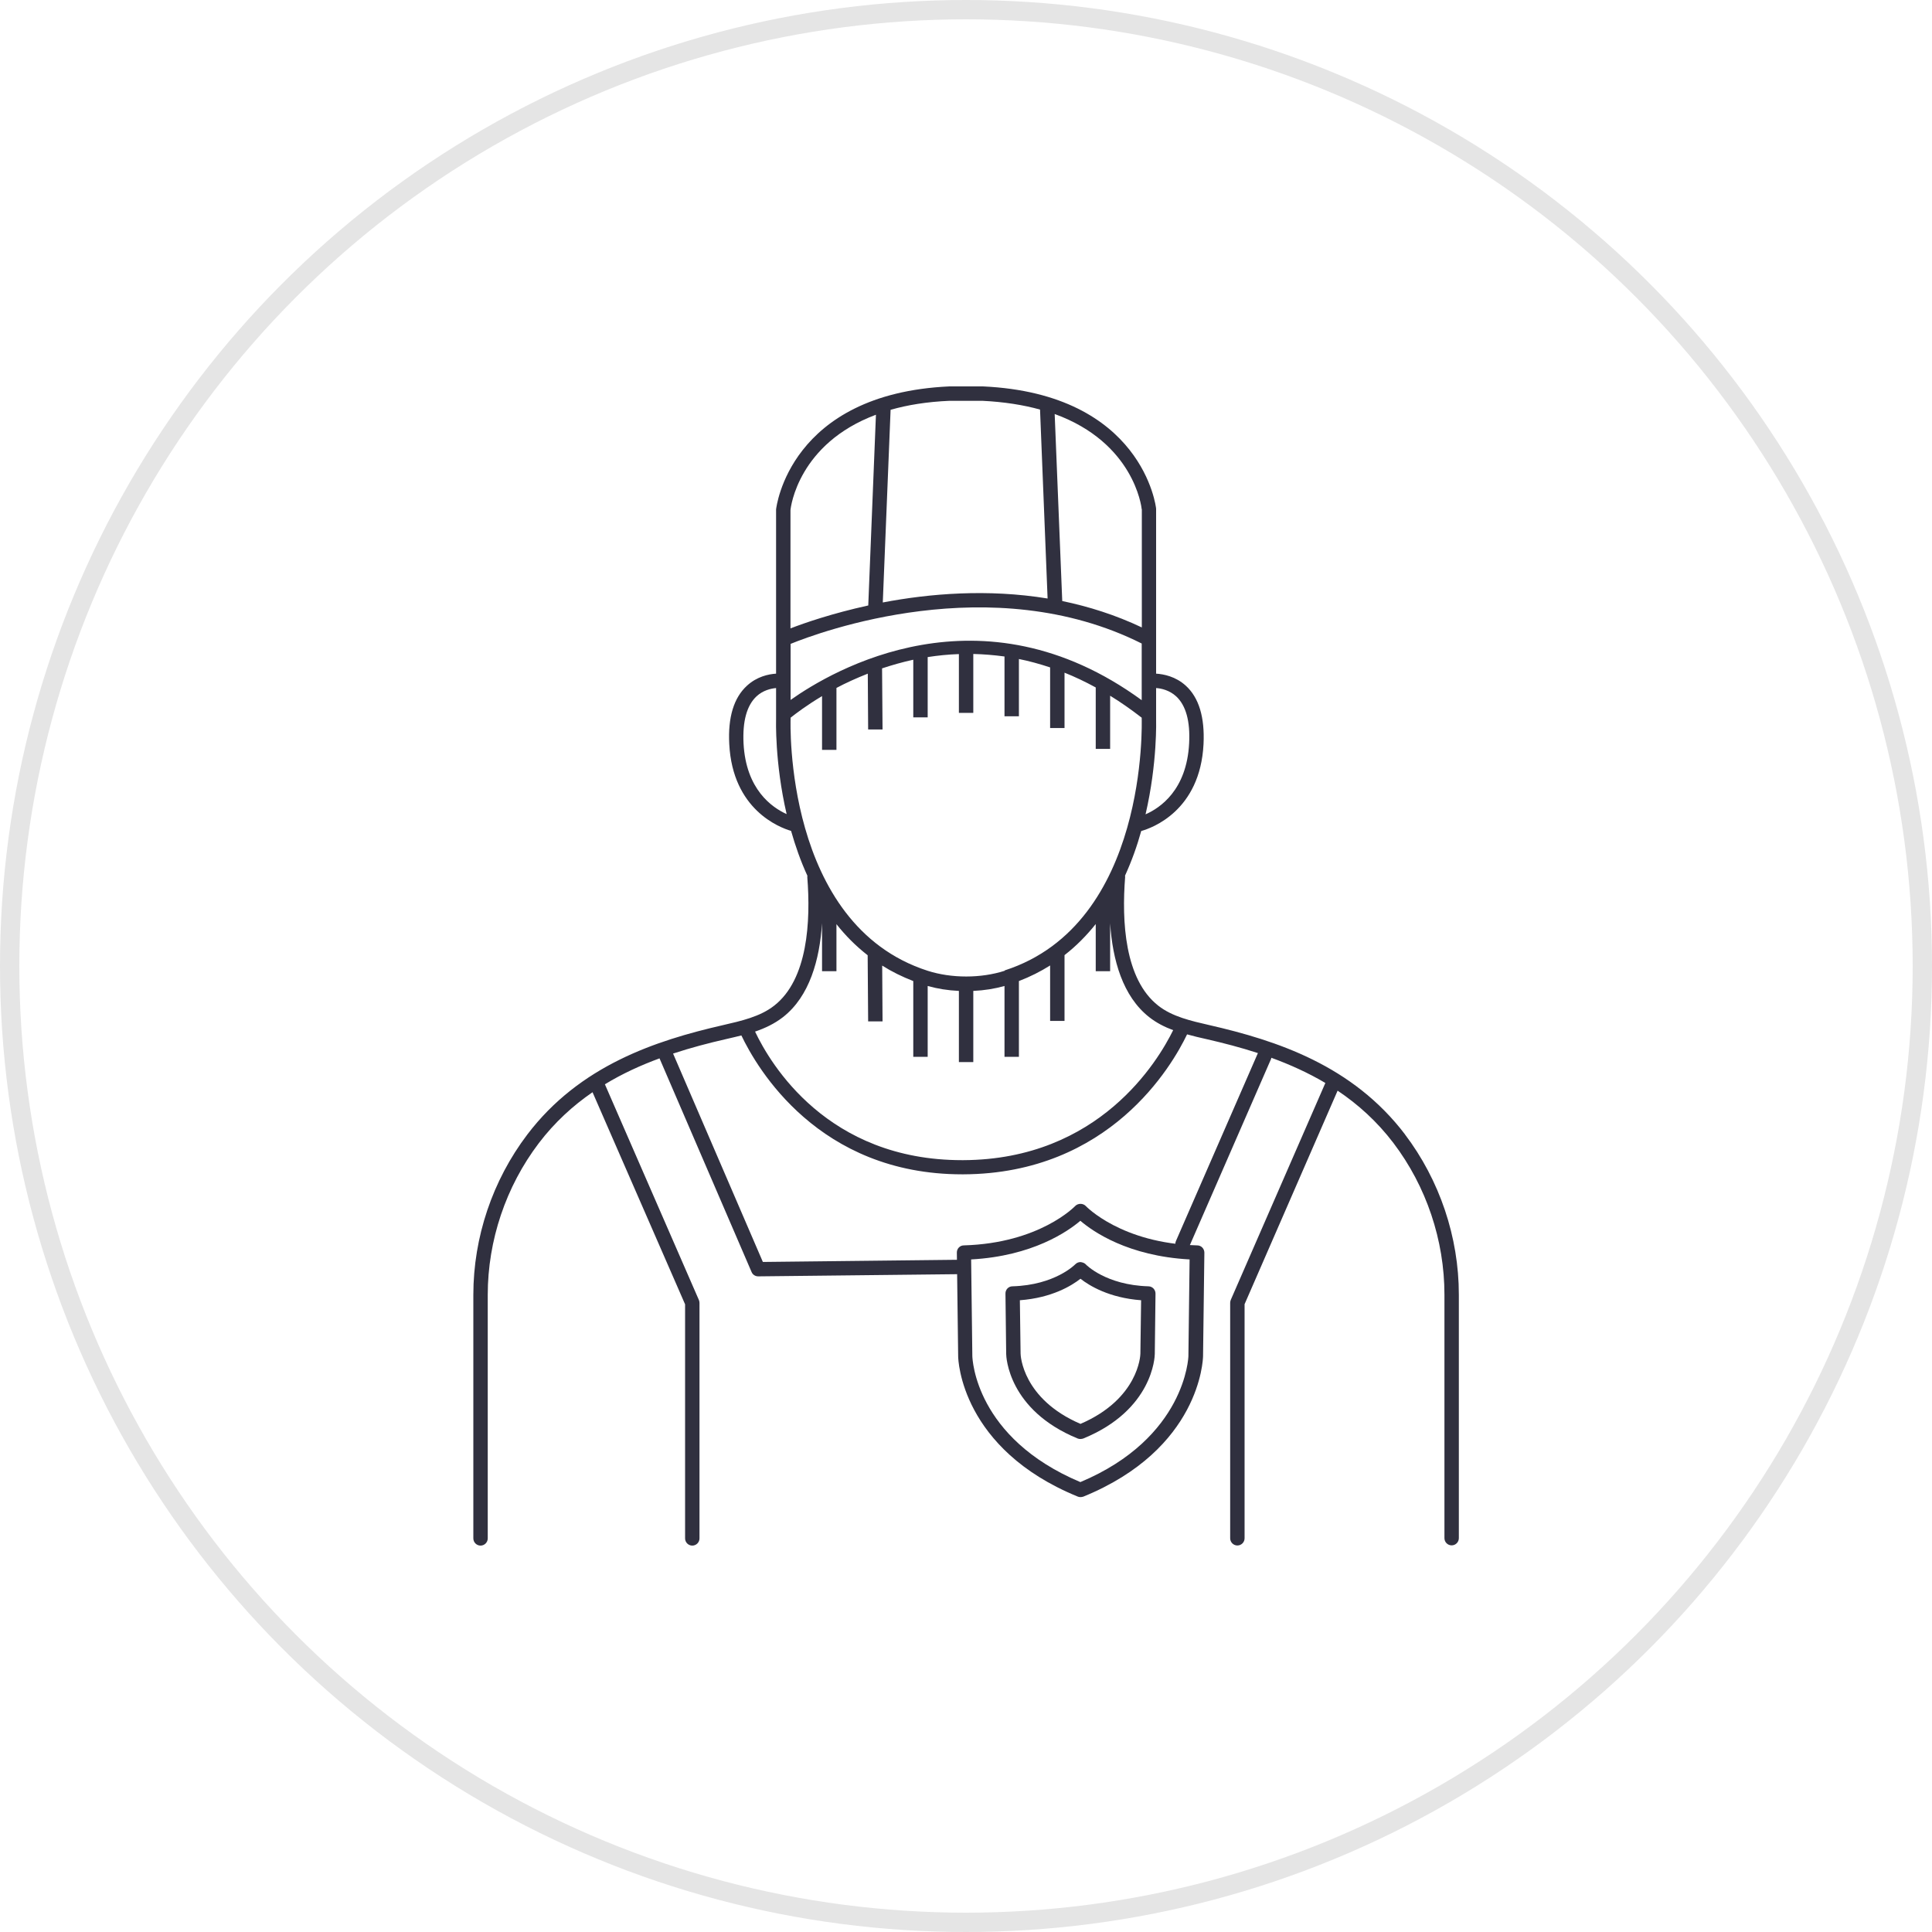
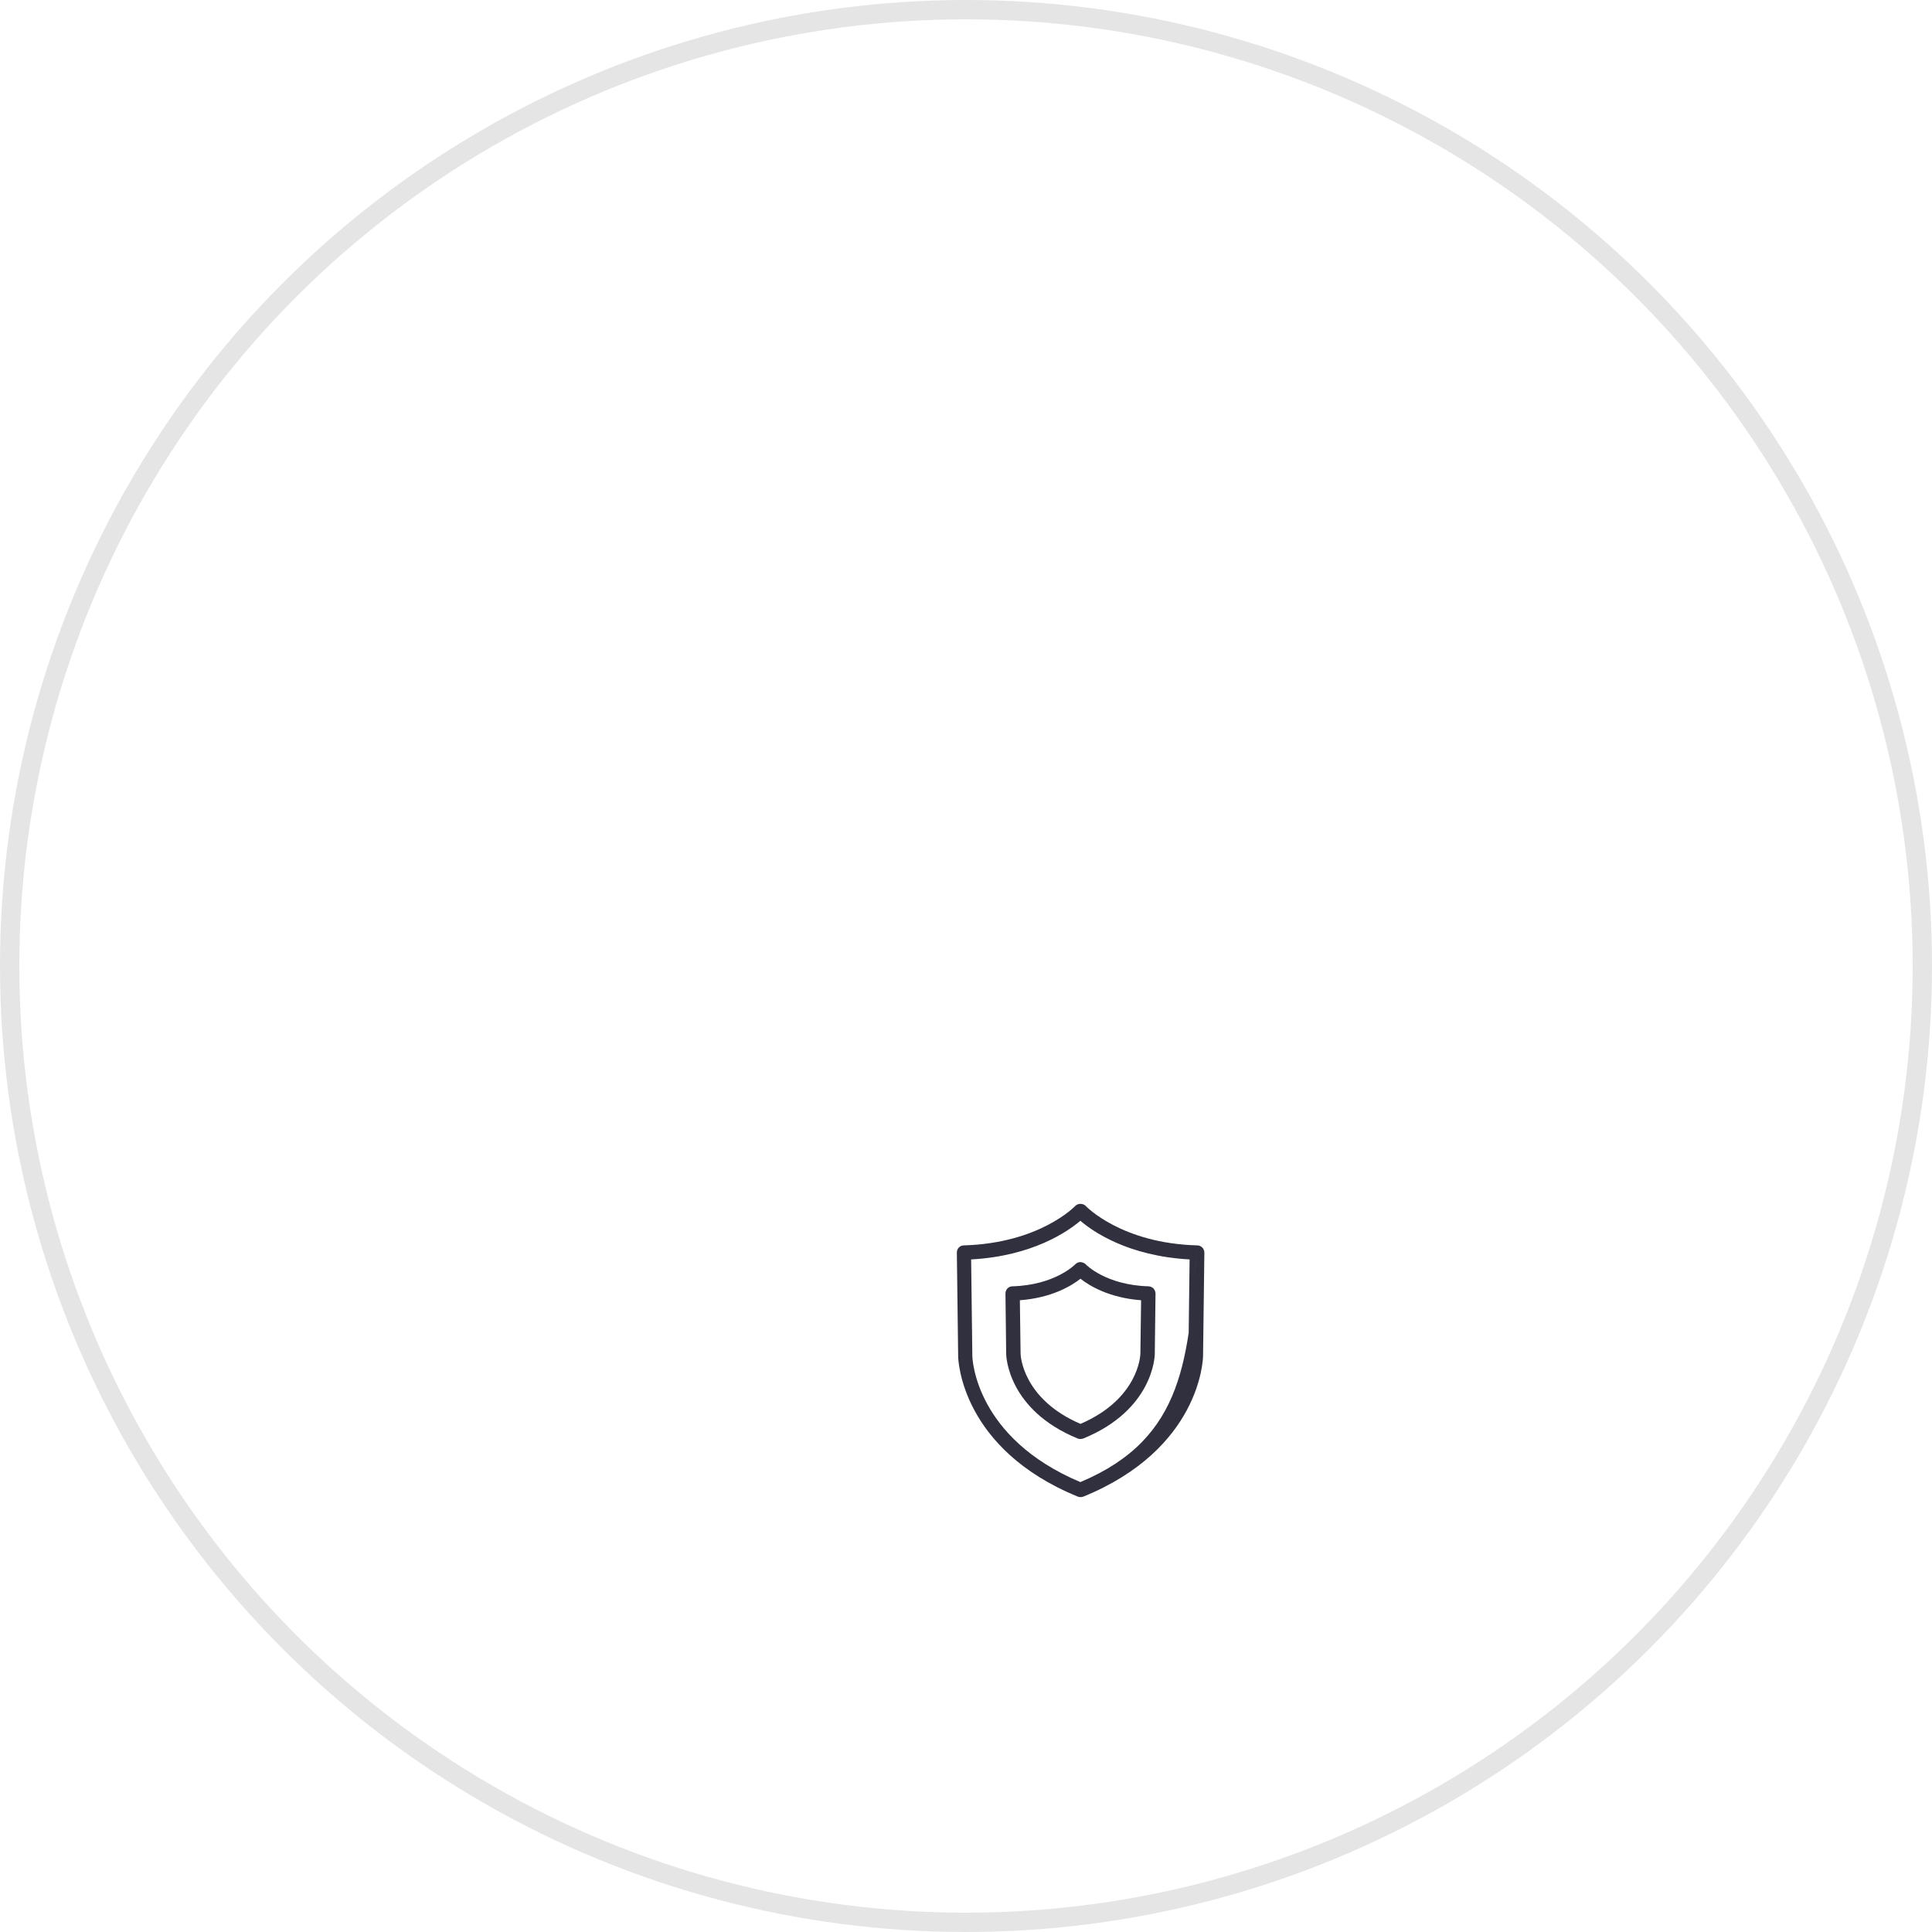
<svg xmlns="http://www.w3.org/2000/svg" width="200" height="200" viewBox="0 0 200 200" fill="none">
  <circle cx="100" cy="100" r="99" stroke="#E5E5E5" stroke-width="2" />
-   <path d="M145.452 117.44C140.022 110.295 132.194 107.723 125.198 106.12C123.309 105.685 121.358 105.25 119.904 104.107C116.412 101.373 116.114 95.359 116.474 90.786C116.474 90.736 116.474 90.699 116.462 90.649C117.158 89.121 117.717 87.555 118.139 86.027C119.258 85.716 124.241 83.927 124.589 77.03C124.725 74.259 124.116 72.221 122.75 70.979C121.693 70.022 120.463 69.786 119.68 69.736V52.662C119.68 52.538 118.326 40.758 101.749 40C101.749 40 101.724 40 101.712 40H98.282C81.706 40.758 80.364 52.538 80.339 52.737V69.736C79.556 69.786 78.363 70.034 77.332 70.979C75.965 72.221 75.344 74.259 75.493 77.03C75.841 83.802 80.662 85.654 81.892 86.014C82.327 87.543 82.874 89.121 83.582 90.662C83.582 90.699 83.57 90.736 83.57 90.786C83.93 95.359 83.632 101.386 80.14 104.107C78.686 105.25 76.735 105.685 74.797 106.132C67.851 107.723 60.01 110.308 54.592 117.44C50.988 122.187 49 128.077 49 134.042V159.254C49 159.664 49.336 160 49.746 160C50.156 160 50.491 159.664 50.491 159.254V134.042C50.491 128.413 52.367 122.833 55.772 118.347C57.413 116.185 59.314 114.458 61.339 113.066L70.92 135.023V159.254C70.92 159.664 71.255 160 71.665 160C72.076 160 72.411 159.664 72.411 159.254V134.874C72.411 134.775 72.386 134.675 72.349 134.576L62.619 112.246C64.433 111.14 66.347 110.27 68.273 109.562L77.804 131.681C77.916 131.954 78.189 132.128 78.487 132.128L99.028 131.904C99.438 131.904 99.773 131.556 99.761 131.146C99.761 130.736 99.426 130.413 99.016 130.413L78.972 130.637L69.677 109.065C71.529 108.456 73.38 107.971 75.182 107.561C75.704 107.437 76.226 107.325 76.748 107.189C78.363 110.581 84.738 121.566 99.6 121.566H99.749C114.884 121.491 121.345 110.308 122.886 107.077C123.557 107.263 124.228 107.425 124.912 107.574C126.639 107.971 128.428 108.431 130.218 109.015L121.731 128.475C121.569 128.847 121.731 129.295 122.116 129.456C122.215 129.494 122.315 129.518 122.414 129.518C122.7 129.518 122.973 129.357 123.098 129.071L131.585 109.612C131.585 109.612 131.597 109.537 131.609 109.5C133.511 110.196 135.399 111.041 137.201 112.109L127.409 134.564C127.372 134.663 127.347 134.762 127.347 134.862V159.242C127.347 159.652 127.683 159.988 128.093 159.988C128.503 159.988 128.838 159.652 128.838 159.242V135.011L138.469 112.905C140.581 114.321 142.545 116.086 144.247 118.322C147.652 122.808 149.528 128.388 149.528 134.017V159.23C149.528 159.64 149.864 159.975 150.274 159.975C150.684 159.975 151.019 159.64 151.019 159.23V134.017C151.019 128.065 149.031 122.162 145.427 117.415L145.452 117.44ZM104.011 100.491C101.55 101.286 98.494 101.286 96.021 100.491C81.134 95.694 81.83 74.644 81.843 74.396V74.296C82.34 73.899 83.458 73.041 85.098 72.06V77.627H86.589V71.215C87.546 70.705 88.64 70.208 89.833 69.736L89.87 75.514H91.361L91.311 69.189C92.33 68.854 93.399 68.543 94.542 68.294V74.259H96.033V68.021C97.065 67.86 98.146 67.748 99.264 67.71V73.799H100.755V67.698C101.811 67.723 102.88 67.81 103.986 67.959V74.147H105.477V68.22C106.533 68.431 107.614 68.729 108.708 69.09V75.365H110.199V69.636C111.268 70.059 112.336 70.569 113.43 71.165V77.527H114.921V72.022C116.002 72.681 117.096 73.451 118.189 74.296V74.396C118.189 74.607 118.897 95.657 104.011 100.454V100.491ZM118.189 66.617V72.482C101.563 60.354 86.204 69.363 81.843 72.457V66.654C84.8 65.449 102.632 58.813 118.189 66.617ZM121.756 72.085C122.762 73.016 123.222 74.657 123.098 76.956C122.849 81.789 120.09 83.641 118.587 84.299C119.829 78.944 119.68 74.495 119.68 74.408V71.227C120.227 71.264 121.06 71.451 121.756 72.085ZM118.202 52.724V64.952C115.48 63.66 112.709 62.79 109.963 62.218L109.18 42.858C117.357 45.828 118.164 52.426 118.189 52.712L118.202 52.724ZM98.307 41.491H101.687C103.986 41.603 105.962 41.926 107.664 42.398L108.447 61.957C102.221 60.938 96.207 61.448 91.386 62.367L92.194 42.423C93.933 41.926 95.946 41.591 98.307 41.491ZM90.677 42.933L89.882 62.678C86.142 63.498 83.272 64.492 81.83 65.051V52.811C81.855 52.464 82.663 45.927 90.677 42.933ZM76.971 76.956C76.86 74.657 77.307 73.029 78.314 72.085C78.984 71.463 79.792 71.277 80.339 71.227V74.371C80.339 74.47 80.19 78.919 81.432 84.275C79.916 83.591 77.22 81.727 76.971 76.956ZM99.736 120.099C99.736 120.099 99.637 120.099 99.587 120.099C85.645 120.099 79.755 110.146 78.164 106.791C79.183 106.443 80.165 105.983 81.047 105.3C83.818 103.138 84.85 99.335 85.098 95.57V100.541H86.589V95.669C87.521 96.85 88.59 97.931 89.82 98.888L89.87 105.735H91.361L91.324 99.957C92.305 100.578 93.386 101.112 94.542 101.559V109.4H96.033V102.069C97.052 102.355 98.133 102.529 99.264 102.578V109.947H100.755V102.578C101.886 102.529 102.967 102.355 103.986 102.069V109.4H105.477V101.559C106.645 101.112 107.726 100.565 108.708 99.944V105.685H110.199V98.875C111.429 97.919 112.498 96.825 113.43 95.657V100.541H114.921V95.582C115.17 99.348 116.213 103.138 118.972 105.3C119.73 105.896 120.575 106.319 121.445 106.642C119.892 109.81 113.803 120.037 99.724 120.099H99.736Z" fill="#30303F" />
-   <path d="M123.93 128.922C116.089 128.711 112.436 124.883 112.399 124.846C112.113 124.548 111.591 124.548 111.305 124.846C111.268 124.883 107.614 128.698 99.774 128.922C99.364 128.922 99.04 129.27 99.053 129.68L99.189 140.404C99.189 140.789 99.5 149.997 111.578 154.93C111.665 154.967 111.765 154.98 111.864 154.98C111.964 154.98 112.051 154.955 112.15 154.93C124.228 149.997 124.527 140.789 124.539 140.404L124.676 129.68C124.676 129.27 124.365 128.934 123.955 128.922H123.93ZM123.023 140.379C123.023 140.466 122.75 148.841 111.839 153.426C100.979 148.854 100.668 140.714 100.656 140.379L100.532 130.376C106.894 130.028 110.535 127.481 111.839 126.375C113.144 127.493 116.773 130.028 123.147 130.376L123.023 140.367V140.379Z" fill="#30303F" />
+   <path d="M123.93 128.922C116.089 128.711 112.436 124.883 112.399 124.846C112.113 124.548 111.591 124.548 111.305 124.846C111.268 124.883 107.614 128.698 99.774 128.922C99.364 128.922 99.04 129.27 99.053 129.68L99.189 140.404C99.189 140.789 99.5 149.997 111.578 154.93C111.665 154.967 111.765 154.98 111.864 154.98C111.964 154.98 112.051 154.955 112.15 154.93C124.228 149.997 124.527 140.789 124.539 140.404L124.676 129.68C124.676 129.27 124.365 128.934 123.955 128.922H123.93ZC123.023 140.466 122.75 148.841 111.839 153.426C100.979 148.854 100.668 140.714 100.656 140.379L100.532 130.376C106.894 130.028 110.535 127.481 111.839 126.375C113.144 127.493 116.773 130.028 123.147 130.376L123.023 140.367V140.379Z" fill="#30303F" />
  <path d="M111.305 130.885C111.305 130.885 109.23 133.035 104.806 133.159C104.396 133.159 104.073 133.507 104.085 133.917L104.16 140.168C104.16 140.404 104.346 145.958 111.566 148.916C111.653 148.953 111.752 148.965 111.851 148.965C111.951 148.965 112.038 148.941 112.137 148.916C119.369 145.958 119.543 140.404 119.543 140.168L119.618 133.917C119.618 133.507 119.307 133.172 118.897 133.159C114.473 133.035 112.411 130.91 112.398 130.885C112.262 130.736 112.05 130.674 111.851 130.649C111.64 130.649 111.454 130.736 111.305 130.885ZM118.127 134.613L118.052 140.13C118.052 140.329 117.853 144.815 111.851 147.4C105.85 144.815 105.651 140.317 105.651 140.13L105.576 134.601C108.906 134.352 110.944 133.085 111.851 132.376C112.759 133.085 114.796 134.352 118.127 134.601V134.613Z" fill="#30303F" />
</svg>